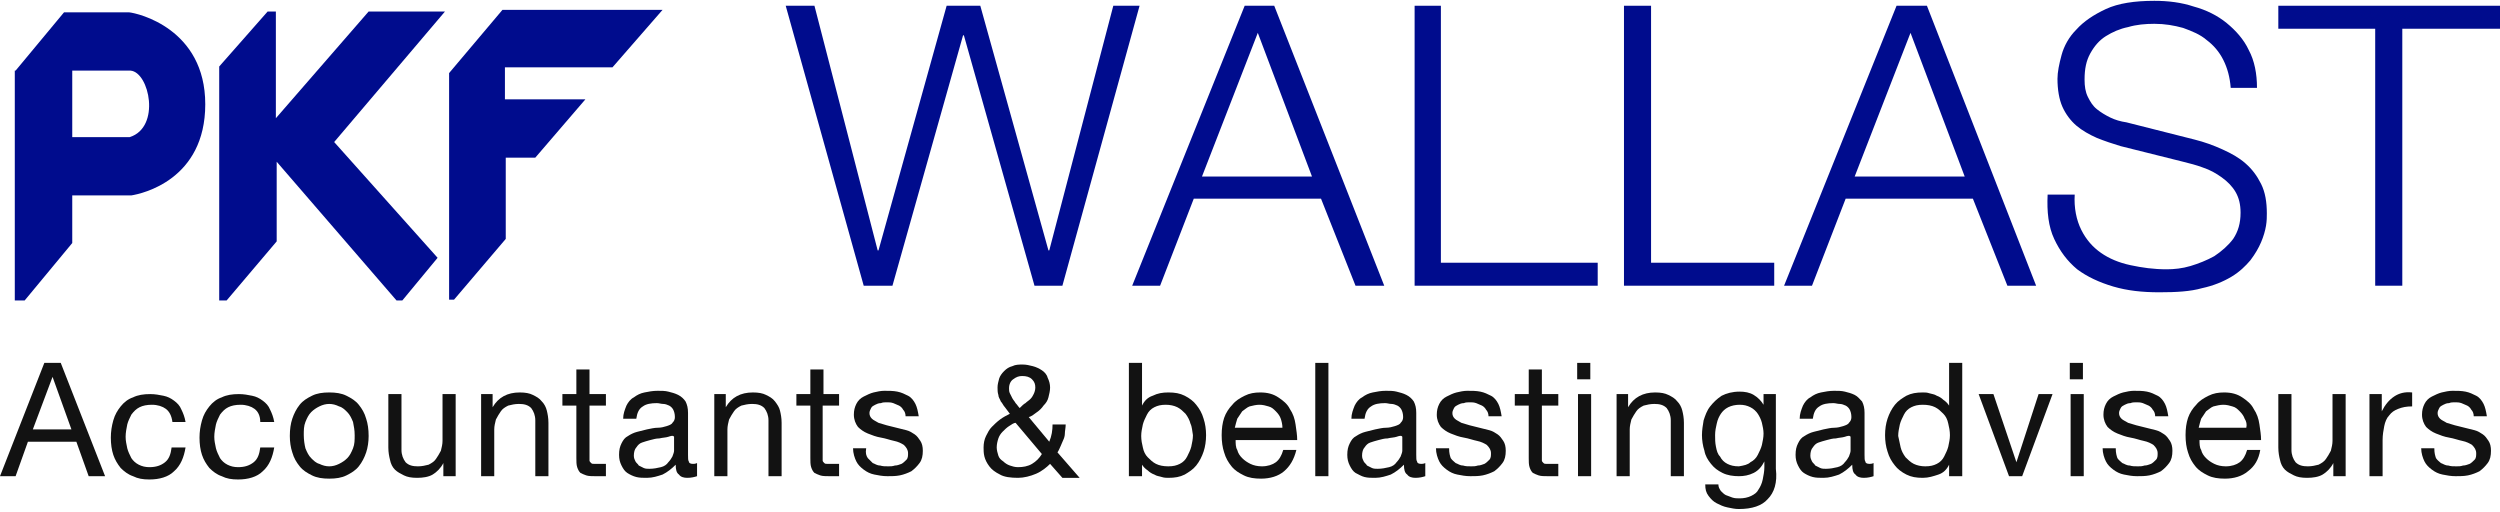
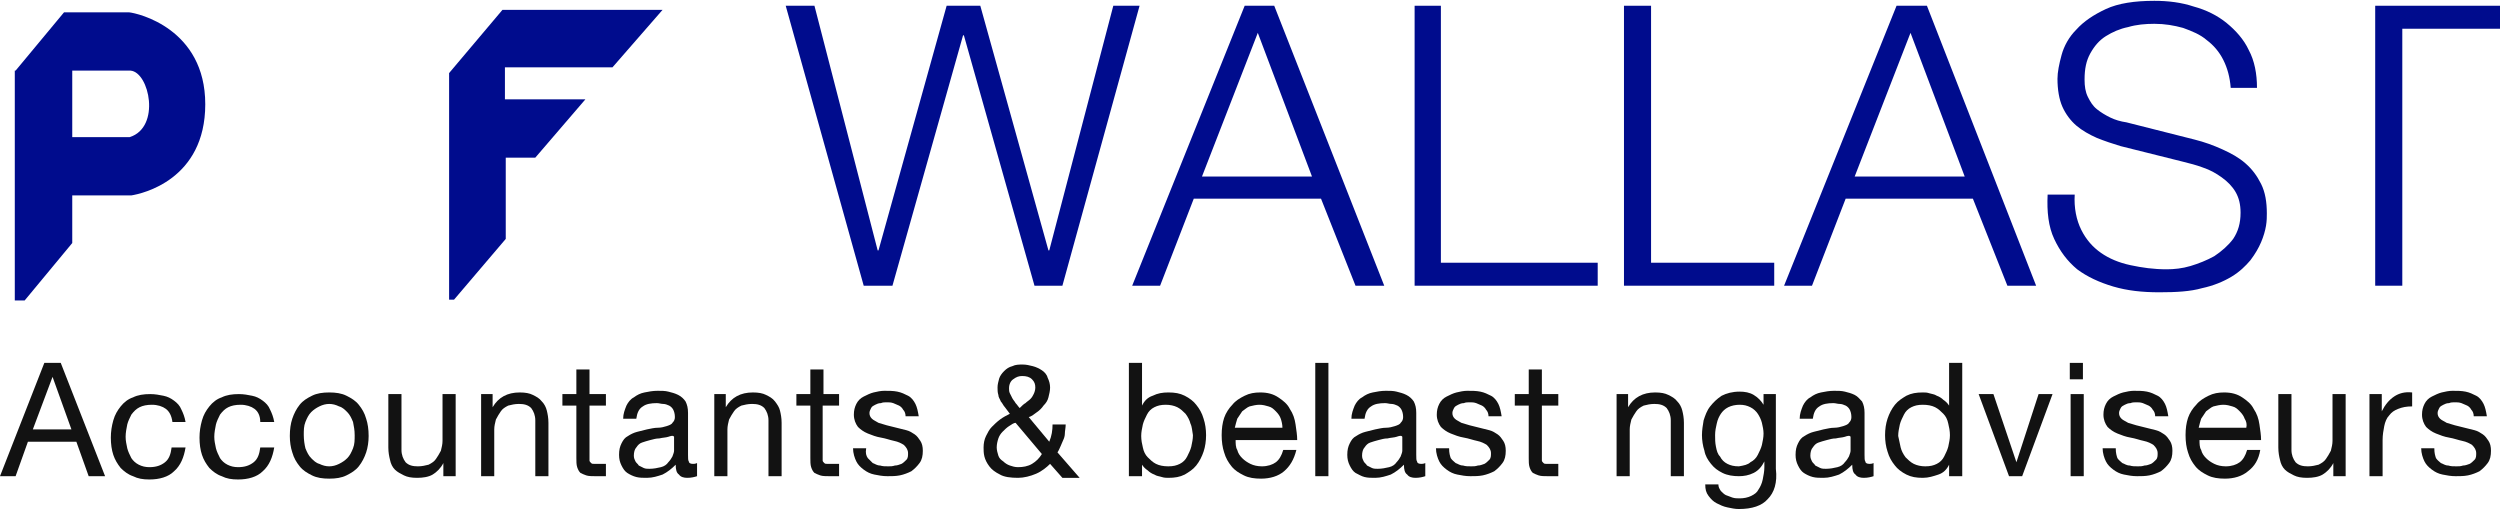
<svg xmlns="http://www.w3.org/2000/svg" width="200" height="41" viewBox="0 0 200 41" fill="none">
  <g id="logo-pkf" clip-path="url(#clip0_714_10780)">
    <g id="Group">
      <g id="Group_2">
        <path id="Vector" d="M4.86 29.031L8.407 38.095H7.094L6.108 35.337H2.233L1.248 38.095H0L3.547 29.031H4.86ZM5.714 34.351L4.204 30.148L2.627 34.351H5.714Z" fill="#121212" />
        <path id="Vector_2" d="M13.268 32.709C13.005 32.512 12.611 32.381 12.151 32.381C11.757 32.381 11.429 32.447 11.166 32.578C10.903 32.709 10.706 32.907 10.509 33.169C10.378 33.432 10.246 33.695 10.181 33.957C10.115 34.286 10.05 34.614 10.05 34.943C10.05 35.271 10.115 35.534 10.181 35.862C10.246 36.125 10.378 36.388 10.509 36.65C10.641 36.847 10.838 37.044 11.1 37.176C11.363 37.307 11.626 37.373 11.954 37.373C12.48 37.373 12.874 37.242 13.202 36.979C13.531 36.716 13.662 36.322 13.728 35.797H14.844C14.713 36.585 14.45 37.242 13.925 37.701C13.465 38.161 12.742 38.358 11.954 38.358C11.429 38.358 11.035 38.292 10.641 38.095C10.246 37.964 9.918 37.701 9.655 37.439C9.393 37.11 9.196 36.782 9.064 36.388C8.933 35.994 8.867 35.534 8.867 35.008C8.867 34.549 8.933 34.089 9.064 33.629C9.196 33.169 9.393 32.841 9.655 32.512C9.918 32.184 10.246 31.921 10.641 31.79C11.035 31.593 11.494 31.527 12.02 31.527C12.414 31.527 12.742 31.593 13.071 31.659C13.399 31.724 13.662 31.856 13.925 32.053C14.187 32.25 14.384 32.447 14.516 32.775C14.647 33.038 14.778 33.366 14.844 33.76H13.793C13.728 33.235 13.531 32.907 13.268 32.709Z" fill="#121212" />
        <path id="Vector_3" d="M20.362 32.709C20.099 32.512 19.705 32.381 19.245 32.381C18.851 32.381 18.523 32.447 18.26 32.578C17.997 32.709 17.8 32.907 17.603 33.169C17.472 33.432 17.34 33.695 17.275 33.957C17.209 34.286 17.143 34.614 17.143 34.943C17.143 35.271 17.209 35.534 17.275 35.862C17.34 36.125 17.472 36.388 17.603 36.65C17.734 36.847 17.931 37.044 18.194 37.176C18.457 37.307 18.72 37.373 19.048 37.373C19.573 37.373 19.968 37.242 20.296 36.979C20.624 36.716 20.756 36.322 20.821 35.797H21.938C21.807 36.585 21.544 37.242 21.018 37.701C20.559 38.161 19.836 38.358 19.048 38.358C18.523 38.358 18.128 38.292 17.734 38.095C17.34 37.964 17.012 37.701 16.749 37.439C16.486 37.11 16.289 36.782 16.158 36.388C16.027 35.994 15.961 35.534 15.961 35.008C15.961 34.549 16.027 34.089 16.158 33.629C16.289 33.169 16.486 32.841 16.749 32.512C17.012 32.184 17.34 31.921 17.734 31.79C18.128 31.593 18.588 31.527 19.114 31.527C19.508 31.527 19.836 31.593 20.165 31.659C20.493 31.724 20.756 31.856 21.018 32.053C21.281 32.25 21.478 32.447 21.61 32.775C21.741 33.038 21.872 33.366 21.938 33.76H20.821C20.821 33.235 20.624 32.907 20.362 32.709Z" fill="#121212" />
        <path id="Vector_4" d="M23.383 33.498C23.514 33.103 23.711 32.709 23.974 32.381C24.236 32.053 24.565 31.855 24.959 31.659C25.353 31.461 25.813 31.396 26.338 31.396C26.864 31.396 27.323 31.461 27.718 31.659C28.112 31.855 28.44 32.053 28.703 32.381C28.965 32.709 29.163 33.038 29.294 33.498C29.425 33.892 29.491 34.351 29.491 34.877C29.491 35.337 29.425 35.796 29.294 36.191C29.163 36.585 28.965 36.979 28.703 37.307C28.44 37.636 28.112 37.833 27.718 38.03C27.323 38.227 26.864 38.292 26.338 38.292C25.813 38.292 25.353 38.227 24.959 38.03C24.565 37.833 24.236 37.636 23.974 37.307C23.711 36.979 23.514 36.65 23.383 36.191C23.251 35.796 23.186 35.337 23.186 34.877C23.186 34.351 23.251 33.892 23.383 33.498ZM24.433 35.862C24.565 36.191 24.696 36.453 24.893 36.65C25.09 36.847 25.287 37.044 25.55 37.11C25.813 37.241 26.076 37.307 26.338 37.307C26.601 37.307 26.864 37.241 27.126 37.11C27.389 36.979 27.586 36.847 27.783 36.65C27.98 36.453 28.112 36.191 28.243 35.862C28.374 35.534 28.374 35.205 28.374 34.811C28.374 34.417 28.309 34.089 28.243 33.76C28.112 33.432 27.98 33.169 27.783 32.972C27.586 32.775 27.389 32.578 27.126 32.512C26.864 32.381 26.601 32.315 26.338 32.315C26.076 32.315 25.813 32.381 25.55 32.512C25.287 32.644 25.09 32.775 24.893 32.972C24.696 33.169 24.565 33.432 24.433 33.76C24.302 34.089 24.302 34.417 24.302 34.811C24.302 35.205 24.368 35.599 24.433 35.862Z" fill="#121212" />
        <path id="Vector_5" d="M35.468 38.095V37.044C35.271 37.439 34.943 37.767 34.614 37.964C34.286 38.161 33.826 38.227 33.366 38.227C32.907 38.227 32.578 38.161 32.315 38.03C32.053 37.898 31.79 37.767 31.593 37.57C31.396 37.373 31.264 37.11 31.199 36.782C31.133 36.519 31.067 36.191 31.067 35.797V31.527H32.118V35.994C32.118 36.388 32.25 36.716 32.447 36.979C32.709 37.242 33.038 37.307 33.432 37.307C33.76 37.307 34.023 37.242 34.286 37.176C34.548 37.044 34.745 36.913 34.877 36.716C35.008 36.519 35.14 36.322 35.271 36.059C35.337 35.797 35.402 35.534 35.402 35.271V31.527H36.453V38.095H35.468Z" fill="#121212" />
        <path id="Vector_6" d="M39.409 31.527V32.578C39.869 31.79 40.591 31.396 41.576 31.396C42.036 31.396 42.364 31.461 42.627 31.593C42.89 31.724 43.153 31.855 43.35 32.118C43.547 32.315 43.678 32.578 43.744 32.841C43.809 33.103 43.875 33.432 43.875 33.826V38.095H42.824V33.629C42.824 33.235 42.693 32.906 42.496 32.644C42.233 32.381 41.905 32.315 41.511 32.315C41.182 32.315 40.919 32.381 40.657 32.447C40.394 32.578 40.197 32.709 40.066 32.906C39.934 33.103 39.803 33.3 39.672 33.563C39.606 33.826 39.54 34.089 39.54 34.351V38.095H38.489V31.527H39.409Z" fill="#121212" />
        <path id="Vector_7" d="M48.473 31.527V32.447H47.16V36.519C47.16 36.65 47.16 36.716 47.16 36.847C47.16 36.913 47.225 36.979 47.291 37.044C47.357 37.11 47.422 37.11 47.554 37.11C47.685 37.11 47.816 37.11 47.948 37.11H48.473V38.095H47.619C47.357 38.095 47.094 38.095 46.897 38.03C46.7 37.964 46.569 37.898 46.437 37.833C46.306 37.701 46.24 37.57 46.175 37.373C46.109 37.176 46.109 36.913 46.109 36.65V32.447H44.992V31.527H46.109V29.557H47.16V31.527H48.473Z" fill="#121212" />
        <path id="Vector_8" d="M54.976 38.227C54.713 38.227 54.45 38.161 54.319 37.964C54.122 37.833 54.056 37.57 54.056 37.176C53.728 37.504 53.4 37.767 53.005 37.964C52.611 38.095 52.217 38.227 51.758 38.227C51.429 38.227 51.166 38.227 50.904 38.161C50.641 38.095 50.378 37.964 50.181 37.833C49.984 37.701 49.853 37.504 49.721 37.241C49.59 36.979 49.524 36.716 49.524 36.388C49.524 35.993 49.59 35.731 49.721 35.468C49.853 35.205 49.984 35.008 50.247 34.877C50.444 34.745 50.707 34.614 50.969 34.548C51.232 34.483 51.495 34.417 51.758 34.351C52.086 34.286 52.349 34.22 52.611 34.22C52.874 34.22 53.137 34.154 53.334 34.089C53.531 34.023 53.728 33.957 53.794 33.826C53.925 33.695 53.991 33.563 53.991 33.366C53.991 33.103 53.925 32.906 53.859 32.775C53.794 32.644 53.662 32.512 53.531 32.447C53.4 32.381 53.203 32.315 53.071 32.315C52.874 32.315 52.743 32.25 52.546 32.25C52.086 32.25 51.692 32.315 51.429 32.512C51.101 32.709 50.969 33.038 50.904 33.498H49.853C49.853 33.103 49.984 32.775 50.115 32.447C50.247 32.184 50.444 31.921 50.707 31.79C50.969 31.593 51.232 31.461 51.56 31.396C51.889 31.33 52.217 31.264 52.611 31.264C52.94 31.264 53.203 31.264 53.465 31.33C53.728 31.396 53.991 31.461 54.254 31.593C54.516 31.724 54.713 31.921 54.845 32.118C54.976 32.381 55.042 32.644 55.042 33.038V36.388C55.042 36.65 55.042 36.847 55.107 36.913C55.107 37.044 55.239 37.11 55.436 37.11C55.501 37.11 55.633 37.11 55.764 37.044V38.095C55.567 38.161 55.304 38.227 54.976 38.227ZM53.465 34.943C53.268 35.008 53.005 35.008 52.743 35.074C52.48 35.074 52.283 35.14 52.02 35.205C51.758 35.271 51.56 35.337 51.364 35.402C51.166 35.468 51.035 35.599 50.904 35.796C50.772 35.928 50.707 36.191 50.707 36.453C50.707 36.65 50.772 36.782 50.838 36.913C50.904 37.044 51.035 37.11 51.101 37.241C51.232 37.307 51.364 37.373 51.495 37.438C51.626 37.504 51.823 37.504 51.955 37.504C52.283 37.504 52.611 37.438 52.874 37.373C53.137 37.307 53.334 37.176 53.465 36.979C53.597 36.847 53.728 36.65 53.794 36.519C53.859 36.322 53.925 36.191 53.925 36.059V34.943C53.859 34.811 53.662 34.877 53.465 34.943Z" fill="#121212" />
        <path id="Vector_9" d="M58.062 31.527V32.578C58.522 31.79 59.244 31.396 60.23 31.396C60.689 31.396 61.018 31.461 61.281 31.593C61.543 31.724 61.806 31.855 62.003 32.118C62.2 32.381 62.331 32.578 62.397 32.841C62.463 33.103 62.529 33.432 62.529 33.826V38.095H61.478V33.629C61.478 33.235 61.346 32.906 61.149 32.644C60.886 32.381 60.558 32.315 60.164 32.315C59.836 32.315 59.573 32.381 59.31 32.447C59.047 32.578 58.85 32.709 58.719 32.906C58.588 33.103 58.456 33.3 58.325 33.563C58.259 33.826 58.194 34.089 58.194 34.351V38.095H57.143V31.527H58.062Z" fill="#121212" />
        <path id="Vector_10" d="M67.126 31.527V32.447H65.813V36.519C65.813 36.65 65.813 36.716 65.813 36.847C65.813 36.913 65.878 36.979 65.944 37.044C66.01 37.11 66.076 37.11 66.207 37.11C66.338 37.11 66.47 37.11 66.601 37.11H67.126V38.095H66.338C66.076 38.095 65.813 38.095 65.616 38.03C65.419 37.964 65.287 37.898 65.156 37.833C65.025 37.701 64.959 37.57 64.893 37.373C64.828 37.176 64.828 36.913 64.828 36.65V32.447H63.711V31.527H64.828V29.557H65.878V31.527H67.126Z" fill="#121212" />
        <path id="Vector_11" d="M69.425 36.65C69.557 36.782 69.688 36.913 69.82 37.044C70.017 37.11 70.148 37.241 70.411 37.241C70.608 37.307 70.805 37.307 71.067 37.307C71.264 37.307 71.396 37.307 71.593 37.241C71.79 37.241 71.921 37.176 72.118 37.11C72.25 37.044 72.381 36.913 72.513 36.782C72.644 36.65 72.644 36.453 72.644 36.256C72.644 35.993 72.513 35.796 72.315 35.599C72.118 35.468 71.856 35.337 71.527 35.271C71.199 35.205 70.87 35.074 70.476 35.008C70.082 34.943 69.754 34.811 69.425 34.68C69.097 34.548 68.834 34.351 68.637 34.154C68.44 33.892 68.309 33.563 68.309 33.169C68.309 32.841 68.374 32.578 68.506 32.315C68.637 32.053 68.834 31.855 69.097 31.724C69.36 31.593 69.623 31.461 69.885 31.396C70.148 31.33 70.476 31.264 70.739 31.264C71.133 31.264 71.462 31.264 71.79 31.33C72.118 31.396 72.381 31.527 72.644 31.659C72.906 31.79 73.104 32.053 73.235 32.315C73.366 32.578 73.432 32.906 73.498 33.3H72.447C72.447 33.103 72.381 32.906 72.25 32.775C72.184 32.644 72.053 32.512 71.921 32.447C71.79 32.381 71.593 32.315 71.462 32.25C71.264 32.184 71.133 32.184 70.936 32.184C70.805 32.184 70.608 32.184 70.476 32.25C70.279 32.25 70.148 32.315 70.017 32.381C69.885 32.447 69.754 32.512 69.688 32.644C69.623 32.775 69.557 32.906 69.557 33.038C69.557 33.235 69.623 33.366 69.754 33.498C69.885 33.629 70.082 33.695 70.279 33.826C70.476 33.892 70.739 33.957 70.936 34.023C71.199 34.089 71.462 34.154 71.724 34.22C71.987 34.286 72.25 34.351 72.513 34.417C72.775 34.483 72.972 34.614 73.169 34.745C73.366 34.877 73.498 35.074 73.629 35.271C73.76 35.468 73.826 35.731 73.826 36.059C73.826 36.453 73.76 36.782 73.563 37.044C73.366 37.307 73.169 37.504 72.906 37.701C72.644 37.833 72.315 37.964 71.987 38.03C71.659 38.095 71.33 38.095 71.002 38.095C70.608 38.095 70.279 38.03 69.951 37.964C69.623 37.898 69.36 37.767 69.097 37.57C68.834 37.373 68.637 37.176 68.506 36.913C68.374 36.65 68.243 36.256 68.243 35.862H69.294C69.228 36.256 69.294 36.453 69.425 36.65Z" fill="#121212" />
        <path id="Vector_12" d="M82.89 37.898C82.43 38.095 81.905 38.227 81.445 38.227C80.854 38.227 80.329 38.161 80 37.964C79.606 37.767 79.343 37.57 79.146 37.307C78.949 37.044 78.818 36.782 78.752 36.519C78.686 36.256 78.686 35.993 78.686 35.796C78.686 35.468 78.752 35.14 78.884 34.877C79.015 34.614 79.146 34.351 79.343 34.154C79.54 33.957 79.737 33.76 80 33.563C80.263 33.366 80.526 33.235 80.788 33.103C80.657 32.906 80.526 32.775 80.394 32.578C80.263 32.447 80.197 32.25 80.066 32.118C80 31.921 79.869 31.79 79.869 31.593C79.803 31.396 79.803 31.199 79.803 31.002C79.803 30.739 79.869 30.542 79.934 30.279C80 30.082 80.132 29.885 80.329 29.688C80.526 29.491 80.723 29.36 80.985 29.294C81.248 29.163 81.511 29.163 81.839 29.163C82.102 29.163 82.365 29.228 82.627 29.294C82.89 29.36 83.153 29.491 83.35 29.622C83.547 29.754 83.744 29.951 83.81 30.213C83.941 30.476 84.007 30.739 84.007 31.002C84.007 31.264 83.941 31.527 83.875 31.79C83.81 32.053 83.678 32.25 83.481 32.447C83.35 32.644 83.153 32.841 82.956 32.972C82.759 33.103 82.562 33.3 82.299 33.366L83.941 35.337C84.138 34.877 84.204 34.417 84.204 33.957H85.255C85.255 34.22 85.189 34.483 85.189 34.68C85.189 34.877 85.123 35.074 85.058 35.205C84.992 35.337 84.926 35.534 84.861 35.665C84.795 35.796 84.729 35.993 84.598 36.191L86.371 38.227H84.992L84.007 37.11C83.744 37.373 83.35 37.701 82.89 37.898ZM80.723 34.089C80.526 34.22 80.394 34.351 80.197 34.548C80.066 34.68 79.934 34.877 79.869 35.074C79.803 35.271 79.737 35.534 79.737 35.796C79.737 35.993 79.803 36.256 79.869 36.453C79.934 36.65 80.066 36.782 80.263 36.913C80.394 37.044 80.591 37.176 80.788 37.241C80.985 37.307 81.182 37.373 81.445 37.373C81.839 37.373 82.233 37.307 82.562 37.11C82.89 36.913 83.153 36.65 83.35 36.322L81.248 33.826C81.117 33.826 80.92 33.957 80.723 34.089ZM82.036 32.25C82.168 32.118 82.299 32.053 82.43 31.921C82.562 31.79 82.627 31.659 82.693 31.527C82.759 31.396 82.825 31.199 82.825 31.002C82.825 30.739 82.759 30.542 82.562 30.345C82.365 30.148 82.102 30.082 81.773 30.082C81.511 30.082 81.314 30.148 81.051 30.345C80.854 30.476 80.723 30.739 80.723 31.067C80.723 31.199 80.723 31.33 80.788 31.461C80.854 31.593 80.92 31.724 80.985 31.855C81.051 31.987 81.182 32.118 81.248 32.25C81.379 32.381 81.445 32.512 81.576 32.644C81.773 32.447 81.905 32.315 82.036 32.25Z" fill="#121212" />
        <path id="Vector_13" d="M91.362 29.031V32.447C91.559 32.053 91.822 31.79 92.216 31.659C92.61 31.462 93.004 31.396 93.464 31.396C93.99 31.396 94.384 31.462 94.778 31.659C95.172 31.856 95.5 32.118 95.697 32.381C95.96 32.709 96.157 33.038 96.288 33.498C96.42 33.892 96.486 34.351 96.486 34.811C96.486 35.271 96.42 35.731 96.288 36.125C96.157 36.519 95.96 36.913 95.697 37.241C95.435 37.57 95.106 37.767 94.778 37.964C94.384 38.161 93.99 38.227 93.464 38.227C93.333 38.227 93.136 38.227 92.939 38.161C92.742 38.095 92.545 38.095 92.348 37.964C92.151 37.898 91.954 37.767 91.822 37.636C91.625 37.504 91.494 37.373 91.362 37.176V38.095H90.311V29.031H91.362ZM95.238 33.892C95.172 33.629 95.041 33.366 94.844 33.103C94.647 32.907 94.45 32.709 94.187 32.578C93.924 32.447 93.596 32.381 93.267 32.381C92.873 32.381 92.61 32.447 92.348 32.578C92.085 32.709 91.888 32.907 91.757 33.169C91.625 33.432 91.494 33.695 91.428 33.957C91.362 34.286 91.297 34.548 91.297 34.877C91.297 35.205 91.362 35.534 91.428 35.796C91.494 36.125 91.625 36.388 91.822 36.585C92.019 36.782 92.216 36.979 92.479 37.11C92.742 37.241 93.07 37.307 93.464 37.307C93.858 37.307 94.121 37.241 94.384 37.11C94.647 36.979 94.844 36.782 94.975 36.519C95.106 36.256 95.238 35.993 95.303 35.731C95.369 35.402 95.435 35.14 95.435 34.811C95.369 34.483 95.369 34.154 95.238 33.892Z" fill="#121212" />
        <path id="Vector_14" d="M102.725 37.701C102.265 38.095 101.609 38.292 100.886 38.292C100.361 38.292 99.901 38.227 99.507 38.03C99.113 37.833 98.784 37.636 98.522 37.307C98.259 36.979 98.062 36.65 97.93 36.191C97.799 35.796 97.733 35.337 97.733 34.811C97.733 34.286 97.799 33.826 97.93 33.432C98.062 33.038 98.325 32.644 98.587 32.381C98.85 32.053 99.178 31.855 99.573 31.659C99.967 31.461 100.361 31.396 100.82 31.396C101.412 31.396 101.871 31.527 102.265 31.79C102.66 32.053 102.988 32.315 103.185 32.709C103.448 33.103 103.579 33.498 103.645 33.957C103.71 34.417 103.776 34.811 103.776 35.205H98.85C98.85 35.468 98.85 35.796 98.981 35.993C99.047 36.256 99.178 36.453 99.375 36.65C99.573 36.847 99.769 36.979 100.032 37.11C100.295 37.241 100.623 37.307 100.952 37.307C101.412 37.307 101.806 37.176 102.068 36.979C102.331 36.782 102.528 36.453 102.66 35.993H103.71C103.513 36.782 103.185 37.307 102.725 37.701ZM102.462 33.498C102.397 33.3 102.265 33.103 102.068 32.906C101.871 32.709 101.74 32.578 101.477 32.512C101.28 32.447 101.017 32.381 100.755 32.381C100.492 32.381 100.229 32.447 99.967 32.512C99.769 32.578 99.573 32.775 99.375 32.906C99.244 33.103 99.113 33.3 98.981 33.498C98.916 33.695 98.85 33.957 98.784 34.22H102.594C102.594 33.957 102.528 33.695 102.462 33.498Z" fill="#121212" />
        <path id="Vector_15" d="M106.273 29.031V38.095H105.222V29.031H106.273Z" fill="#121212" />
        <path id="Vector_16" d="M113.235 38.227C112.972 38.227 112.709 38.161 112.578 37.964C112.381 37.833 112.315 37.57 112.315 37.176C111.987 37.504 111.658 37.767 111.264 37.964C110.87 38.095 110.476 38.227 110.016 38.227C109.688 38.227 109.425 38.227 109.163 38.161C108.9 38.095 108.703 37.964 108.44 37.833C108.243 37.701 108.112 37.504 107.98 37.241C107.849 36.979 107.783 36.716 107.783 36.388C107.783 35.993 107.849 35.731 107.98 35.468C108.112 35.205 108.243 35.008 108.506 34.877C108.703 34.745 108.965 34.614 109.228 34.548C109.491 34.483 109.754 34.417 110.016 34.351C110.345 34.286 110.608 34.22 110.87 34.22C111.133 34.22 111.396 34.154 111.593 34.089C111.79 34.023 111.987 33.957 112.052 33.826C112.184 33.695 112.25 33.563 112.25 33.366C112.25 33.103 112.184 32.906 112.118 32.775C112.052 32.644 111.921 32.512 111.79 32.447C111.658 32.381 111.461 32.315 111.33 32.315C111.133 32.315 111.002 32.25 110.805 32.25C110.345 32.25 109.951 32.315 109.688 32.512C109.36 32.709 109.228 33.038 109.163 33.498H108.112C108.112 33.103 108.243 32.775 108.374 32.447C108.506 32.184 108.703 31.921 108.965 31.79C109.228 31.593 109.491 31.461 109.819 31.396C110.148 31.33 110.476 31.264 110.87 31.264C111.199 31.264 111.461 31.264 111.724 31.33C111.987 31.396 112.25 31.461 112.512 31.593C112.775 31.724 112.972 31.921 113.103 32.118C113.235 32.381 113.3 32.644 113.3 33.038V36.388C113.3 36.65 113.3 36.847 113.366 36.913C113.366 37.044 113.497 37.11 113.695 37.11C113.76 37.11 113.892 37.11 114.023 37.044V38.095C113.826 38.161 113.563 38.227 113.235 38.227ZM111.724 34.943C111.527 35.008 111.264 35.008 111.002 35.074C110.739 35.074 110.542 35.14 110.279 35.205C110.016 35.271 109.819 35.337 109.622 35.402C109.425 35.468 109.294 35.599 109.163 35.796C109.031 35.928 108.965 36.191 108.965 36.453C108.965 36.65 109.031 36.782 109.097 36.913C109.163 37.044 109.294 37.11 109.36 37.241C109.491 37.307 109.622 37.373 109.754 37.438C109.885 37.504 110.082 37.504 110.213 37.504C110.542 37.504 110.87 37.438 111.133 37.373C111.396 37.307 111.593 37.176 111.724 36.979C111.855 36.847 111.987 36.65 112.052 36.519C112.118 36.322 112.184 36.191 112.184 36.059V34.943C112.118 34.811 111.921 34.877 111.724 34.943Z" fill="#121212" />
        <path id="Vector_17" d="M116.059 36.65C116.191 36.847 116.322 36.913 116.453 37.044C116.65 37.11 116.782 37.241 117.044 37.241C117.241 37.307 117.439 37.307 117.701 37.307C117.898 37.307 118.03 37.307 118.227 37.241C118.424 37.241 118.555 37.176 118.752 37.11C118.884 37.044 119.015 36.913 119.146 36.782C119.278 36.65 119.278 36.453 119.278 36.256C119.278 35.993 119.146 35.796 118.949 35.599C118.752 35.468 118.489 35.337 118.161 35.271C117.833 35.205 117.504 35.074 117.11 35.008C116.716 34.943 116.388 34.811 116.059 34.68C115.731 34.548 115.468 34.351 115.271 34.154C115.074 33.892 114.943 33.563 114.943 33.169C114.943 32.841 115.008 32.578 115.14 32.315C115.271 32.053 115.468 31.855 115.731 31.724C115.994 31.593 116.256 31.461 116.519 31.396C116.782 31.33 117.11 31.264 117.373 31.264C117.767 31.264 118.095 31.264 118.424 31.33C118.752 31.396 119.015 31.527 119.278 31.659C119.54 31.79 119.737 32.053 119.869 32.315C120 32.578 120.066 32.906 120.131 33.3H119.081C119.081 33.103 119.015 32.906 118.884 32.775C118.818 32.644 118.686 32.512 118.555 32.447C118.424 32.381 118.227 32.315 118.095 32.25C117.898 32.184 117.767 32.184 117.57 32.184C117.439 32.184 117.241 32.184 117.11 32.25C116.913 32.25 116.782 32.315 116.65 32.381C116.519 32.447 116.388 32.512 116.322 32.644C116.256 32.775 116.191 32.906 116.191 33.038C116.191 33.235 116.256 33.366 116.388 33.498C116.519 33.629 116.716 33.695 116.913 33.826C117.11 33.892 117.373 33.957 117.57 34.023C117.833 34.089 118.095 34.154 118.358 34.22C118.621 34.286 118.884 34.351 119.146 34.417C119.409 34.483 119.606 34.614 119.803 34.745C120 34.877 120.131 35.074 120.263 35.271C120.394 35.468 120.46 35.731 120.46 36.059C120.46 36.453 120.394 36.782 120.197 37.044C120 37.307 119.803 37.504 119.54 37.701C119.278 37.833 118.949 37.964 118.621 38.03C118.292 38.095 117.964 38.095 117.636 38.095C117.241 38.095 116.913 38.03 116.585 37.964C116.256 37.898 115.994 37.767 115.731 37.57C115.468 37.373 115.271 37.176 115.14 36.913C115.008 36.65 114.877 36.256 114.877 35.862H115.928C115.928 36.256 115.994 36.453 116.059 36.65Z" fill="#121212" />
        <path id="Vector_18" d="M124.664 31.527V32.447H123.35V36.519C123.35 36.65 123.35 36.716 123.35 36.847C123.35 36.913 123.416 36.979 123.481 37.044C123.547 37.11 123.613 37.11 123.744 37.11C123.876 37.11 124.007 37.11 124.138 37.11H124.664V38.095H123.81C123.547 38.095 123.284 38.095 123.087 38.03C122.89 37.964 122.759 37.898 122.628 37.833C122.496 37.701 122.431 37.57 122.365 37.373C122.299 37.176 122.299 36.913 122.299 36.65V32.447H121.183V31.527H122.299V29.557H123.35V31.527H124.664Z" fill="#121212" />
-         <path id="Vector_19" d="M126.174 30.345V29.031H127.225V30.345H126.174ZM127.29 31.527V38.095H126.24V31.527H127.29Z" fill="#121212" />
        <path id="Vector_20" d="M130.247 31.527V32.578C130.706 31.79 131.429 31.396 132.414 31.396C132.874 31.396 133.202 31.461 133.465 31.593C133.728 31.724 133.991 31.855 134.188 32.118C134.385 32.315 134.516 32.578 134.582 32.841C134.647 33.103 134.713 33.432 134.713 33.826V38.095H133.662V33.629C133.662 33.235 133.531 32.906 133.334 32.644C133.071 32.381 132.743 32.315 132.348 32.315C132.02 32.315 131.757 32.381 131.495 32.447C131.232 32.578 131.035 32.709 130.904 32.906C130.772 33.103 130.641 33.3 130.509 33.563C130.444 33.826 130.378 34.089 130.378 34.351V38.095H129.327V31.527H130.247Z" fill="#121212" />
        <path id="Vector_21" d="M141.412 39.934C140.952 40.46 140.164 40.722 139.113 40.722C138.784 40.722 138.522 40.657 138.193 40.591C137.865 40.526 137.602 40.394 137.339 40.263C137.077 40.131 136.88 39.934 136.683 39.672C136.486 39.409 136.42 39.146 136.42 38.752H137.471C137.471 38.949 137.537 39.081 137.668 39.278C137.799 39.409 137.931 39.54 138.062 39.606C138.259 39.672 138.39 39.737 138.587 39.803C138.784 39.869 138.982 39.869 139.179 39.869C139.507 39.869 139.835 39.803 140.098 39.672C140.361 39.54 140.558 39.409 140.689 39.146C140.821 38.949 140.952 38.686 141.018 38.358C141.083 38.03 141.149 37.701 141.149 37.373V36.913C140.952 37.307 140.689 37.636 140.295 37.833C139.901 38.03 139.507 38.095 139.113 38.095C138.653 38.095 138.193 38.03 137.799 37.833C137.405 37.636 137.142 37.438 136.88 37.11C136.617 36.782 136.42 36.453 136.354 36.059C136.223 35.665 136.157 35.205 136.157 34.811C136.157 34.417 136.223 34.023 136.289 33.629C136.42 33.235 136.551 32.841 136.814 32.512C137.077 32.184 137.339 31.921 137.734 31.659C138.128 31.461 138.587 31.33 139.179 31.33C139.573 31.33 139.967 31.396 140.295 31.593C140.624 31.79 140.886 32.053 141.083 32.381V31.527H142.069V37.504C142.2 38.621 141.937 39.409 141.412 39.934ZM140.032 36.979C140.295 36.847 140.492 36.65 140.624 36.388C140.755 36.125 140.886 35.862 140.952 35.599C141.018 35.271 141.083 35.008 141.083 34.68C141.083 34.417 141.018 34.089 140.952 33.826C140.886 33.563 140.755 33.3 140.624 33.103C140.492 32.906 140.295 32.709 140.032 32.578C139.77 32.447 139.507 32.381 139.179 32.381C138.85 32.381 138.522 32.447 138.259 32.578C137.996 32.709 137.799 32.906 137.668 33.103C137.537 33.3 137.405 33.563 137.339 33.892C137.274 34.154 137.208 34.483 137.208 34.811C137.208 35.14 137.208 35.402 137.274 35.731C137.339 36.059 137.405 36.322 137.602 36.519C137.734 36.782 137.931 36.979 138.193 37.11C138.456 37.241 138.719 37.307 139.113 37.307C139.507 37.241 139.835 37.176 140.032 36.979Z" fill="#121212" />
        <path id="Vector_22" d="M149.097 38.227C148.834 38.227 148.572 38.161 148.44 37.964C148.243 37.833 148.178 37.57 148.178 37.176C147.849 37.504 147.521 37.767 147.127 37.964C146.733 38.095 146.338 38.227 145.879 38.227C145.55 38.227 145.288 38.227 145.025 38.161C144.762 38.095 144.499 37.964 144.302 37.833C144.105 37.701 143.974 37.504 143.843 37.241C143.711 36.979 143.646 36.716 143.646 36.388C143.646 35.993 143.711 35.731 143.843 35.468C143.974 35.205 144.105 35.008 144.368 34.877C144.565 34.745 144.828 34.614 145.09 34.548C145.353 34.483 145.616 34.417 145.879 34.351C146.207 34.286 146.47 34.22 146.733 34.22C146.995 34.22 147.258 34.154 147.455 34.089C147.652 34.023 147.849 33.957 147.915 33.826C148.046 33.695 148.112 33.563 148.112 33.366C148.112 33.103 148.046 32.906 147.98 32.775C147.915 32.644 147.783 32.512 147.652 32.447C147.521 32.381 147.324 32.315 147.192 32.315C146.995 32.315 146.864 32.25 146.667 32.25C146.207 32.25 145.813 32.315 145.55 32.512C145.222 32.709 145.091 33.038 145.025 33.498H143.974C143.974 33.103 144.105 32.775 144.237 32.447C144.368 32.184 144.565 31.921 144.828 31.79C145.091 31.593 145.353 31.461 145.682 31.396C146.01 31.33 146.338 31.264 146.733 31.264C147.061 31.264 147.324 31.264 147.586 31.33C147.849 31.396 148.112 31.461 148.375 31.593C148.637 31.724 148.769 31.921 148.966 32.118C149.097 32.381 149.163 32.644 149.163 33.038V36.388C149.163 36.65 149.163 36.847 149.228 36.913C149.228 37.044 149.36 37.11 149.557 37.11C149.623 37.11 149.754 37.11 149.885 37.044V38.095C149.688 38.161 149.425 38.227 149.097 38.227ZM147.586 34.943C147.389 35.008 147.127 35.008 146.864 35.074C146.601 35.074 146.404 35.14 146.141 35.205C145.879 35.271 145.682 35.337 145.485 35.402C145.288 35.468 145.156 35.599 145.025 35.796C144.893 35.928 144.828 36.191 144.828 36.453C144.828 36.65 144.893 36.782 144.959 36.913C145.025 37.044 145.156 37.11 145.222 37.241C145.353 37.307 145.485 37.373 145.616 37.438C145.747 37.504 145.944 37.504 146.076 37.504C146.404 37.504 146.733 37.438 146.995 37.373C147.258 37.307 147.455 37.176 147.586 36.979C147.718 36.847 147.849 36.65 147.915 36.519C147.98 36.322 148.046 36.191 148.046 36.059V34.943C147.98 34.811 147.783 34.877 147.586 34.943Z" fill="#121212" />
        <path id="Vector_23" d="M155.928 38.095V37.176C155.731 37.57 155.468 37.833 155.074 37.964C154.68 38.095 154.286 38.227 153.826 38.227C153.301 38.227 152.906 38.161 152.512 37.964C152.118 37.767 151.79 37.504 151.593 37.241C151.33 36.913 151.133 36.585 151.002 36.125C150.87 35.731 150.805 35.271 150.805 34.811C150.805 34.351 150.87 33.892 151.002 33.498C151.133 33.103 151.33 32.709 151.593 32.381C151.856 32.053 152.184 31.856 152.512 31.659C152.906 31.462 153.301 31.396 153.826 31.396C154.023 31.396 154.154 31.396 154.351 31.462C154.549 31.527 154.746 31.527 154.943 31.659C155.14 31.724 155.337 31.856 155.468 31.987C155.665 32.118 155.796 32.25 155.928 32.447V29.031H156.979V38.095H155.928ZM152.053 35.796C152.118 36.059 152.25 36.322 152.447 36.585C152.644 36.782 152.841 36.979 153.104 37.11C153.366 37.241 153.695 37.307 154.023 37.307C154.417 37.307 154.68 37.241 154.943 37.11C155.205 36.979 155.402 36.782 155.534 36.519C155.665 36.256 155.796 35.993 155.862 35.731C155.928 35.402 155.994 35.14 155.994 34.811C155.994 34.483 155.928 34.154 155.862 33.892C155.796 33.563 155.665 33.3 155.468 33.103C155.271 32.907 155.074 32.709 154.811 32.578C154.549 32.447 154.22 32.381 153.826 32.381C153.432 32.381 153.169 32.447 152.906 32.578C152.644 32.709 152.447 32.907 152.315 33.169C152.184 33.432 152.053 33.695 151.987 33.957C151.921 34.286 151.856 34.548 151.856 34.877C151.921 35.205 151.987 35.468 152.053 35.796Z" fill="#121212" />
        <path id="Vector_24" d="M160.722 38.095L158.292 31.527H159.474L161.313 36.979L163.087 31.527H164.203L161.773 38.095H160.722Z" fill="#121212" />
        <path id="Vector_25" d="M165.583 30.345V29.031H166.634V30.345H165.583ZM166.7 31.527V38.095H165.649V31.527H166.7Z" fill="#121212" />
        <path id="Vector_26" d="M169.392 36.65C169.524 36.847 169.655 36.913 169.786 37.044C169.983 37.11 170.115 37.241 170.377 37.241C170.574 37.307 170.772 37.307 171.034 37.307C171.231 37.307 171.363 37.307 171.56 37.241C171.757 37.241 171.888 37.176 172.085 37.11C172.217 37.044 172.348 36.913 172.479 36.782C172.611 36.65 172.611 36.453 172.611 36.256C172.611 35.993 172.479 35.796 172.282 35.599C172.085 35.468 171.822 35.337 171.494 35.271C171.166 35.205 170.837 35.074 170.443 35.008C170.049 34.943 169.721 34.811 169.392 34.68C169.064 34.548 168.801 34.351 168.604 34.154C168.407 33.892 168.276 33.563 168.276 33.169C168.276 32.841 168.341 32.578 168.473 32.315C168.604 32.053 168.801 31.855 169.064 31.724C169.327 31.593 169.589 31.461 169.852 31.396C170.115 31.33 170.443 31.264 170.706 31.264C171.1 31.264 171.428 31.264 171.757 31.33C172.085 31.396 172.348 31.527 172.611 31.659C172.873 31.79 173.07 32.053 173.202 32.315C173.333 32.578 173.399 32.906 173.464 33.3H172.414C172.414 33.103 172.348 32.906 172.217 32.775C172.151 32.644 172.019 32.512 171.888 32.447C171.757 32.381 171.56 32.315 171.428 32.25C171.231 32.184 171.1 32.184 170.903 32.184C170.772 32.184 170.574 32.184 170.443 32.25C170.246 32.25 170.115 32.315 169.983 32.381C169.852 32.447 169.721 32.512 169.655 32.644C169.589 32.775 169.524 32.906 169.524 33.038C169.524 33.235 169.589 33.366 169.721 33.498C169.852 33.629 170.049 33.695 170.246 33.826C170.443 33.892 170.706 33.957 170.903 34.023C171.166 34.089 171.428 34.154 171.691 34.22C171.954 34.286 172.217 34.351 172.479 34.417C172.742 34.483 172.939 34.614 173.136 34.745C173.333 34.877 173.464 35.074 173.596 35.271C173.727 35.468 173.793 35.731 173.793 36.059C173.793 36.453 173.727 36.782 173.53 37.044C173.333 37.307 173.136 37.504 172.873 37.701C172.611 37.833 172.282 37.964 171.954 38.03C171.625 38.095 171.297 38.095 170.969 38.095C170.574 38.095 170.246 38.03 169.918 37.964C169.589 37.898 169.327 37.767 169.064 37.57C168.801 37.373 168.604 37.176 168.473 36.913C168.341 36.65 168.21 36.256 168.21 35.862H169.261C169.261 36.256 169.327 36.453 169.392 36.65Z" fill="#121212" />
        <path id="Vector_27" d="M179.836 37.701C179.376 38.095 178.719 38.292 177.996 38.292C177.471 38.292 177.011 38.227 176.617 38.03C176.223 37.833 175.895 37.636 175.632 37.307C175.369 36.979 175.172 36.65 175.041 36.191C174.909 35.796 174.844 35.337 174.844 34.811C174.844 34.286 174.909 33.826 175.041 33.432C175.172 33.038 175.435 32.644 175.698 32.381C175.96 32.053 176.289 31.855 176.683 31.659C177.077 31.461 177.471 31.396 177.931 31.396C178.522 31.396 178.982 31.527 179.376 31.79C179.77 32.053 180.098 32.315 180.295 32.709C180.558 33.103 180.689 33.498 180.755 33.957C180.821 34.417 180.886 34.811 180.886 35.205H175.96C175.96 35.468 175.96 35.796 176.092 35.993C176.157 36.256 176.289 36.453 176.486 36.65C176.683 36.847 176.88 36.979 177.143 37.11C177.405 37.241 177.734 37.307 178.062 37.307C178.522 37.307 178.916 37.176 179.179 36.979C179.441 36.782 179.638 36.453 179.77 35.993H180.821C180.689 36.782 180.361 37.307 179.836 37.701ZM179.573 33.498C179.507 33.3 179.376 33.103 179.179 32.906C178.982 32.709 178.85 32.578 178.588 32.512C178.391 32.447 178.128 32.381 177.865 32.381C177.602 32.381 177.34 32.447 177.077 32.512C176.88 32.578 176.683 32.775 176.486 32.906C176.354 33.103 176.223 33.3 176.092 33.498C176.026 33.695 175.96 33.957 175.895 34.22H179.704C179.77 33.957 179.704 33.695 179.573 33.498Z" fill="#121212" />
        <path id="Vector_28" d="M186.666 38.095V37.044C186.469 37.439 186.141 37.767 185.812 37.964C185.484 38.161 185.024 38.227 184.564 38.227C184.105 38.227 183.776 38.161 183.514 38.03C183.251 37.898 182.988 37.767 182.791 37.57C182.594 37.373 182.463 37.11 182.397 36.782C182.331 36.519 182.266 36.191 182.266 35.797V31.527H183.317V35.994C183.317 36.388 183.448 36.716 183.645 36.979C183.908 37.242 184.236 37.307 184.63 37.307C184.959 37.307 185.221 37.242 185.484 37.176C185.747 37.044 185.944 36.913 186.075 36.716C186.207 36.519 186.338 36.322 186.469 36.059C186.535 35.797 186.601 35.534 186.601 35.271V31.527H187.652V38.095H186.666Z" fill="#121212" />
        <path id="Vector_29" d="M190.542 31.527V32.906C190.805 32.381 191.133 31.987 191.527 31.724C191.921 31.461 192.381 31.33 192.972 31.396V32.512C192.512 32.512 192.184 32.578 191.855 32.709C191.527 32.841 191.33 32.972 191.133 33.235C190.936 33.432 190.805 33.76 190.739 34.089C190.673 34.417 190.608 34.811 190.608 35.205V38.095H189.557V31.527H190.542Z" fill="#121212" />
        <path id="Vector_30" d="M194.878 36.65C195.009 36.847 195.14 36.913 195.272 37.044C195.469 37.11 195.6 37.241 195.863 37.241C196.06 37.307 196.257 37.307 196.52 37.307C196.717 37.307 196.848 37.307 197.045 37.241C197.242 37.241 197.373 37.176 197.571 37.11C197.702 37.044 197.833 36.913 197.965 36.782C198.096 36.65 198.096 36.453 198.096 36.256C198.096 35.993 197.965 35.796 197.768 35.599C197.571 35.468 197.308 35.337 196.979 35.271C196.651 35.205 196.323 35.074 195.928 35.008C195.534 34.943 195.206 34.811 194.878 34.68C194.549 34.548 194.286 34.351 194.089 34.154C193.892 33.892 193.761 33.563 193.761 33.169C193.761 32.841 193.827 32.578 193.958 32.315C194.089 32.053 194.286 31.855 194.549 31.724C194.812 31.593 195.075 31.461 195.337 31.396C195.6 31.33 195.928 31.264 196.191 31.264C196.585 31.264 196.914 31.264 197.242 31.33C197.571 31.396 197.833 31.527 198.096 31.659C198.359 31.79 198.556 32.053 198.687 32.315C198.818 32.578 198.884 32.906 198.95 33.3H197.899C197.899 33.103 197.833 32.906 197.702 32.775C197.636 32.644 197.505 32.512 197.373 32.447C197.242 32.381 197.045 32.315 196.914 32.25C196.717 32.184 196.585 32.184 196.388 32.184C196.257 32.184 196.06 32.184 195.928 32.25C195.731 32.25 195.6 32.315 195.469 32.381C195.337 32.447 195.206 32.512 195.14 32.644C195.075 32.775 195.009 32.906 195.009 33.038C195.009 33.235 195.075 33.366 195.206 33.498C195.337 33.629 195.534 33.695 195.731 33.826C195.928 33.892 196.191 33.957 196.388 34.023C196.651 34.089 196.914 34.154 197.176 34.22C197.439 34.286 197.702 34.351 197.965 34.417C198.227 34.483 198.424 34.614 198.621 34.745C198.818 34.877 198.95 35.074 199.081 35.271C199.213 35.468 199.278 35.731 199.278 36.059C199.278 36.453 199.213 36.782 199.016 37.044C198.818 37.307 198.621 37.504 198.359 37.701C198.096 37.833 197.768 37.964 197.439 38.03C197.111 38.095 196.782 38.095 196.454 38.095C196.06 38.095 195.731 38.03 195.403 37.964C195.075 37.898 194.812 37.767 194.549 37.57C194.286 37.373 194.089 37.176 193.958 36.913C193.827 36.65 193.695 36.256 193.695 35.862H194.746C194.746 36.256 194.812 36.453 194.878 36.65Z" fill="#121212" />
      </g>
      <g id="Group_3">
        <g id="Group_4">
-           <path id="Vector_31" d="M35.008 20.624L26.733 11.363L35.599 0.92H29.491L22.069 9.458V0.92H21.412L17.537 5.32V24.039H18.128L22.135 19.31V12.939L31.724 24.039H32.184L35.008 20.624Z" fill="#000C8D" />
          <path id="Vector_32" d="M36.322 23.974L40.46 19.113V12.611H42.824L46.831 7.947H40.394V5.386H48.998L53.005 0.788H40.197L35.928 5.846V23.974H36.322Z" fill="#000C8D" />
          <path id="Vector_33" d="M1.248 5.649L5.123 0.985H10.312C11.035 1.051 16.421 2.299 16.421 8.342C16.421 14.384 11.363 15.501 10.509 15.632H5.78V19.442L1.971 24.039H1.183V5.649H1.248ZM5.78 5.583V10.969H10.378C12.874 10.181 11.954 5.78 10.444 5.649H5.78V5.583Z" fill="#000C8D" />
        </g>
        <g id="Group_5">
          <path id="Vector_34" d="M65.156 0.46L70.214 20.033H70.279L75.731 0.46H78.424L83.876 20.033H83.941L89.064 0.46H91.166L84.992 22.857H82.759L77.11 2.824H77.045L71.396 22.857H69.097L62.857 0.46H65.156Z" fill="#000C8D" />
          <path id="Vector_35" d="M101.938 0.46L110.739 22.857H108.441L105.682 15.895H95.501L92.808 22.857H90.575L99.574 0.46H101.938ZM104.959 14.122L100.624 2.627L96.158 14.122H104.959Z" fill="#000C8D" />
          <path id="Vector_36" d="M115.271 0.46V21.018H127.816V22.857H113.169V0.46H115.271Z" fill="#000C8D" />
          <path id="Vector_37" d="M132.085 0.46V21.018H141.938V22.857H129.918V0.46H132.085Z" fill="#000C8D" />
          <path id="Vector_38" d="M154.154 0.46L162.89 22.857H160.591L157.832 15.895H147.652L144.959 22.857H142.726L151.724 0.46H154.154ZM157.176 14.122L152.841 2.627L148.374 14.122H157.176Z" fill="#000C8D" />
          <path id="Vector_39" d="M166.503 18.391C166.897 19.179 167.422 19.77 168.079 20.23C168.736 20.69 169.524 21.018 170.444 21.215C171.363 21.412 172.283 21.544 173.334 21.544C173.925 21.544 174.582 21.478 175.238 21.281C175.895 21.084 176.552 20.821 177.143 20.493C177.734 20.099 178.26 19.639 178.654 19.113C179.048 18.522 179.245 17.865 179.245 17.012C179.245 16.355 179.114 15.829 178.851 15.369C178.588 14.91 178.194 14.516 177.734 14.187C177.275 13.859 176.815 13.596 176.224 13.399C175.698 13.202 175.173 13.071 174.647 12.939L169.655 11.691C168.999 11.494 168.408 11.297 167.751 11.034C167.16 10.772 166.568 10.443 166.109 10.049C165.649 9.655 165.255 9.13 164.992 8.539C164.729 7.947 164.598 7.159 164.598 6.305C164.598 5.78 164.729 5.123 164.926 4.401C165.123 3.678 165.518 2.956 166.109 2.365C166.7 1.708 167.488 1.182 168.473 0.722C169.458 0.263 170.772 0.066 172.348 0.066C173.465 0.066 174.516 0.197 175.501 0.525C176.486 0.788 177.406 1.248 178.128 1.839C178.851 2.43 179.508 3.153 179.902 4.007C180.362 4.86 180.559 5.911 180.559 7.028H178.457C178.391 6.174 178.194 5.452 177.866 4.795C177.537 4.138 177.077 3.612 176.552 3.218C176.027 2.759 175.37 2.496 174.647 2.233C173.925 2.036 173.202 1.905 172.348 1.905C171.626 1.905 170.903 1.97 170.247 2.167C169.59 2.299 168.999 2.562 168.473 2.89C167.948 3.218 167.554 3.678 167.225 4.269C166.897 4.86 166.765 5.517 166.765 6.371C166.765 6.897 166.831 7.356 167.028 7.75C167.225 8.144 167.422 8.473 167.751 8.736C168.079 8.998 168.408 9.195 168.802 9.392C169.196 9.589 169.655 9.721 170.115 9.787L175.567 11.166C176.355 11.363 177.077 11.626 177.8 11.954C178.522 12.282 179.114 12.611 179.639 13.071C180.164 13.53 180.559 14.056 180.887 14.713C181.215 15.369 181.347 16.158 181.347 17.077C181.347 17.34 181.347 17.668 181.281 18.062C181.215 18.456 181.084 18.916 180.887 19.376C180.69 19.836 180.427 20.296 180.033 20.821C179.639 21.281 179.179 21.741 178.522 22.135C177.866 22.529 177.077 22.857 176.158 23.054C175.238 23.317 174.122 23.383 172.742 23.383C171.363 23.383 170.181 23.251 169.064 22.923C167.948 22.594 166.963 22.135 166.174 21.544C165.386 20.887 164.795 20.099 164.335 19.113C163.875 18.128 163.744 16.946 163.81 15.566H165.977C165.912 16.617 166.109 17.603 166.503 18.391Z" fill="#000C8D" />
-           <path id="Vector_40" d="M200 0.46V2.299H192.184V22.857H190.016V2.299H182.266V0.46H200Z" fill="#000C8D" />
+           <path id="Vector_40" d="M200 0.46V2.299H192.184V22.857H190.016V2.299V0.46H200Z" fill="#000C8D" />
        </g>
      </g>
    </g>
  </g>
  <defs>
    <clipPath id="clip0_714_10780">
      <rect width="200" height="40.722" fill="white" />
    </clipPath>
  </defs>
</svg>